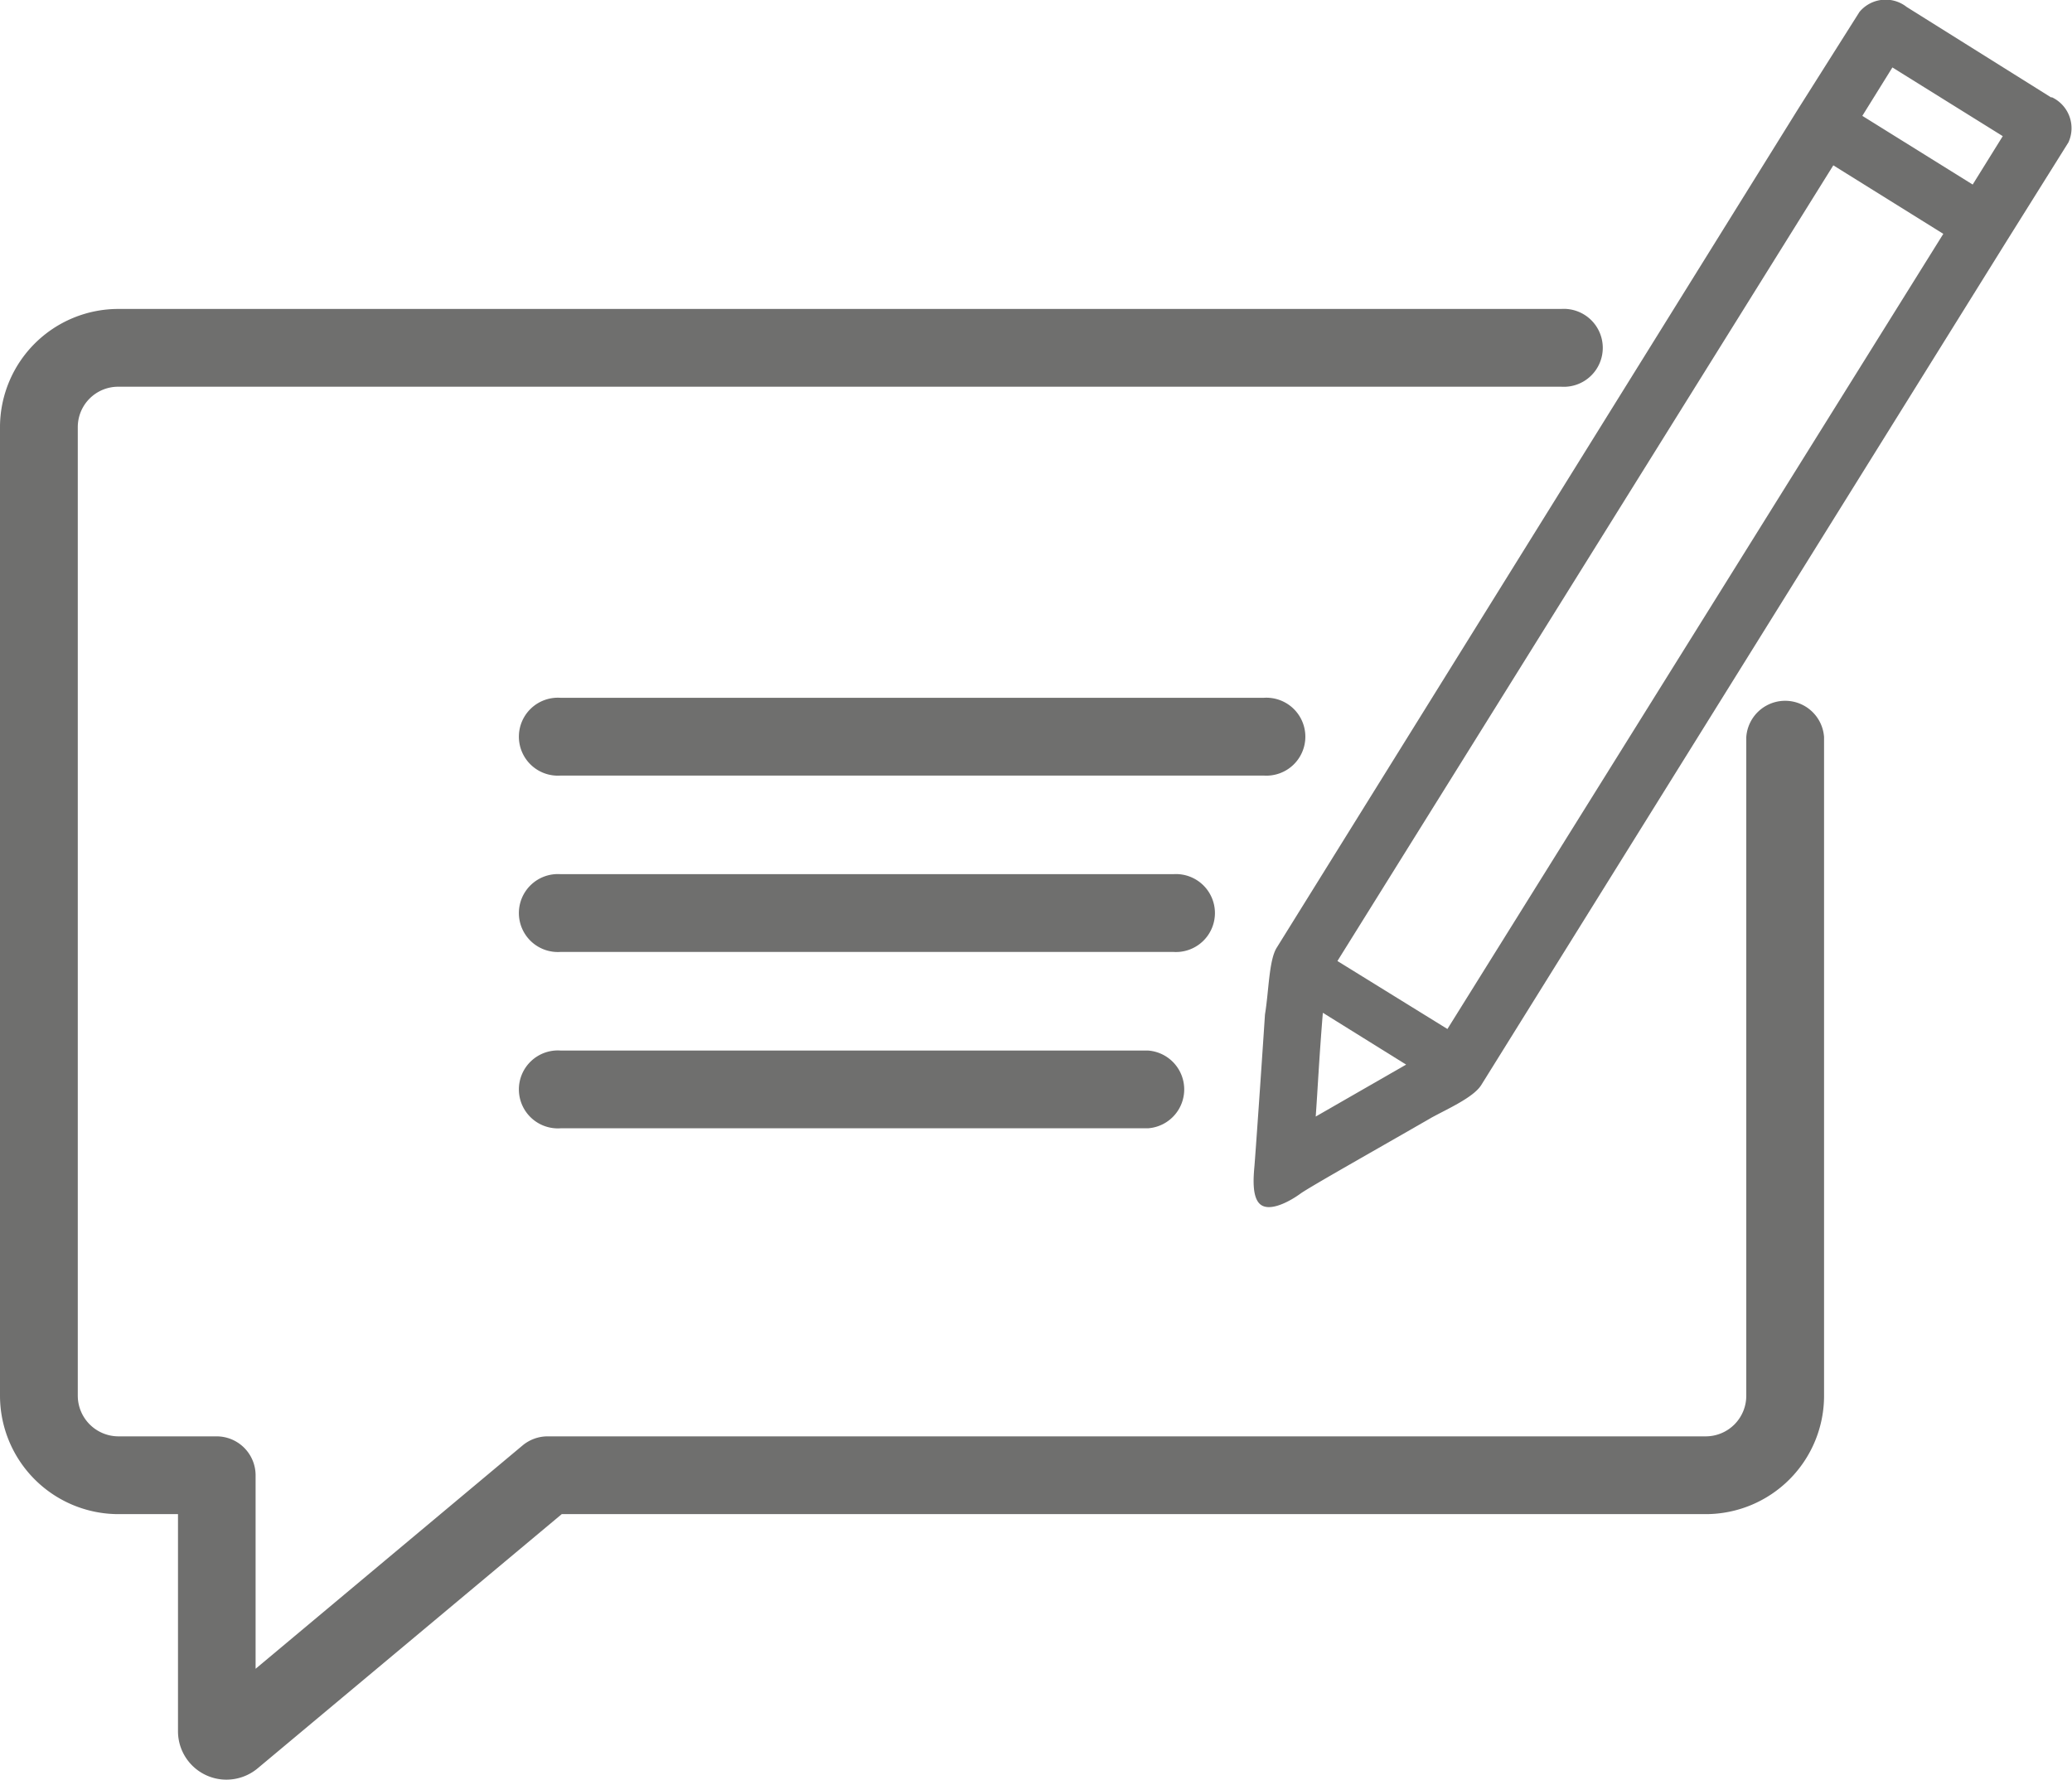
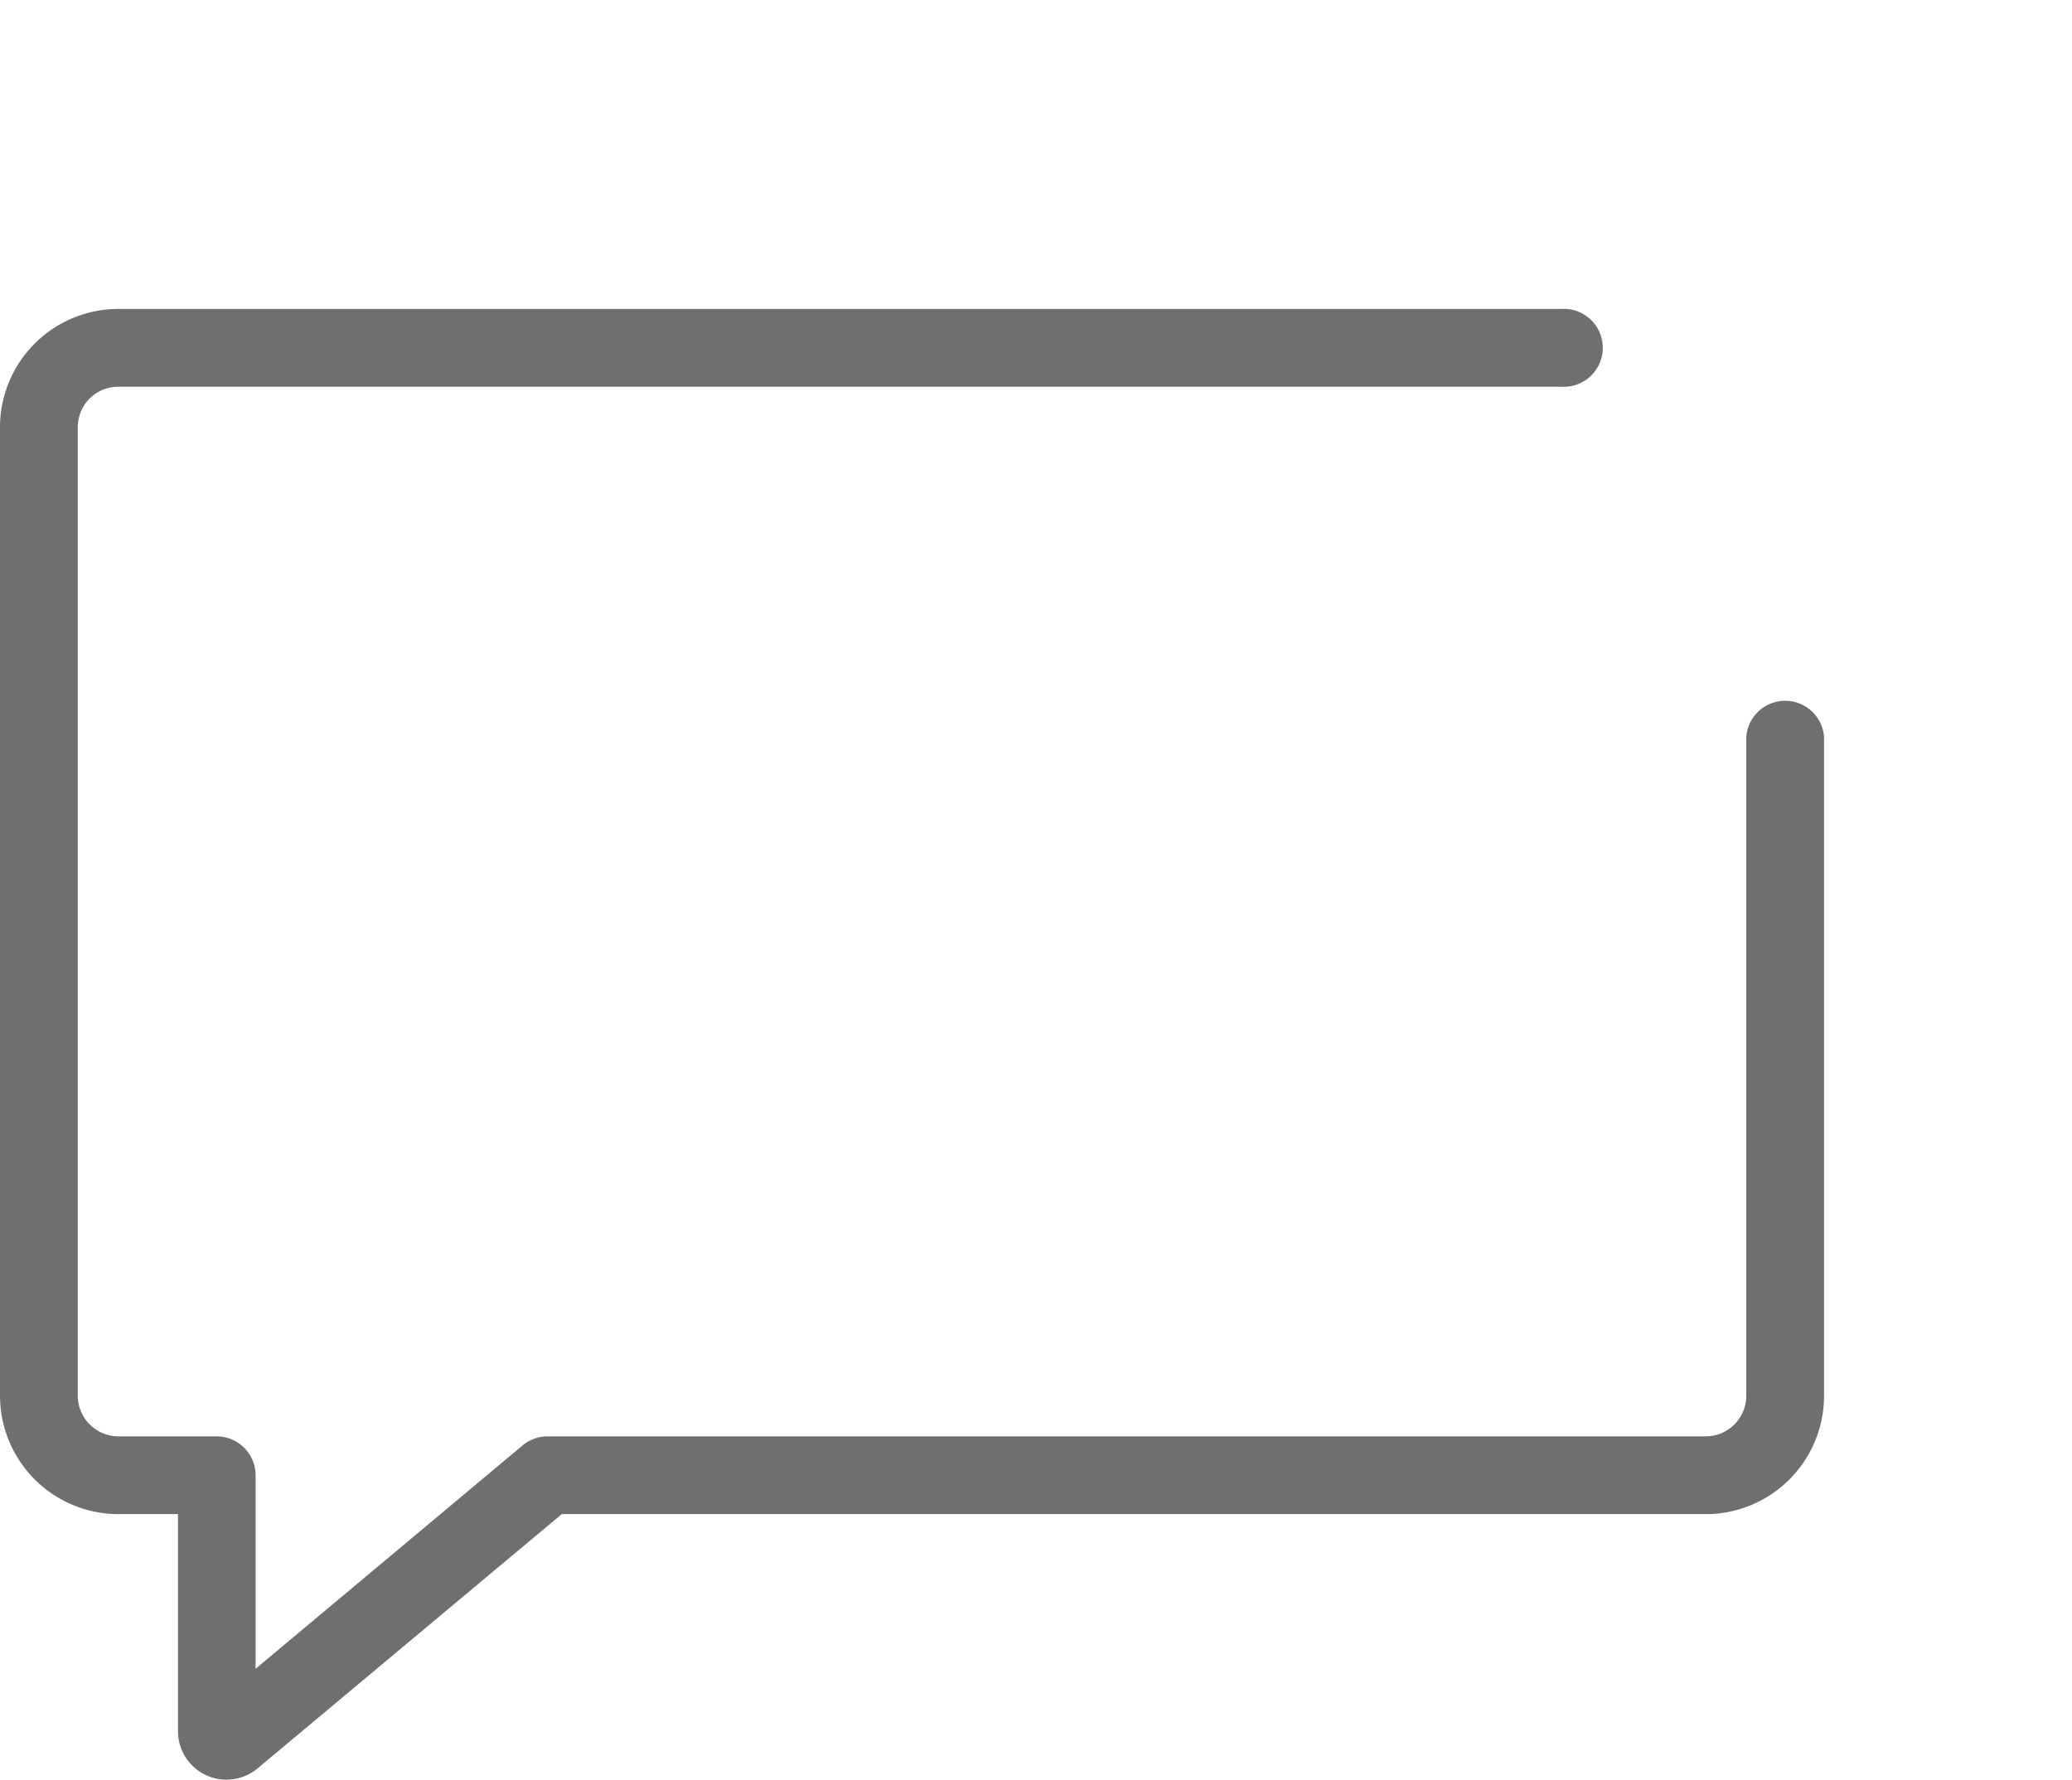
<svg xmlns="http://www.w3.org/2000/svg" viewBox="0 0 116.41 100">
  <defs>
    <style>.cls-1{fill:#6f6f6e;fill-rule:evenodd;}</style>
  </defs>
  <g id="Слой_2" data-name="Слой 2">
    <g id="Слой_1-2" data-name="Слой 1">
-       <path class="cls-1" d="M81.32,57.82,75.14,54,103,9.29l6.18,3.85L81.32,57.82Zm-7-.9c-.21,2.57-.3,4.47-.4,5.82L79,59.82l-4.66-2.9Zm32-53.13-1.69,2.72,6.2,3.86,1.69-2.72-6.2-3.86Zm8.91,1.68L107.12.39a1.91,1.91,0,0,0-2.65.28L101,6.16h0L71.73,53.25c-.44.7-.44,2.42-.66,3.75-.22,3.35-.54,7.92-.59,8.5s-.18,1.86.39,2.22,1.66-.26,2.18-.64,4.47-2.6,7.36-4.27c.91-.5,2.37-1.14,2.81-1.84l29.56-47.49h0L116.21,8A1.92,1.92,0,0,0,115.29,5.47Z" />
      <path class="cls-1" d="M12.72,100A2.72,2.72,0,0,1,10,97.26V85.08H6.66A6.66,6.66,0,0,1,0,78.42V24a6.65,6.65,0,0,1,6.64-6.64H87.71a2.19,2.19,0,1,1,0,4.37H6.64A2.27,2.27,0,0,0,4.37,24V78.42a2.29,2.29,0,0,0,2.29,2.29h5.51a2.19,2.19,0,0,1,2.19,2.19V93.77l15-12.55a2.2,2.2,0,0,1,1.41-.51H95.84a2.28,2.28,0,0,0,2.27-2.29v-37a2.19,2.19,0,0,1,4.37,0v37a6.65,6.65,0,0,1-6.64,6.66H31.56L14.48,99.36A2.74,2.74,0,0,1,12.72,100Z" />
-       <path class="cls-1" d="M71,43.58H31.49a2.19,2.19,0,1,1,0-4.37H71a2.19,2.19,0,1,1,0,4.37Z" />
-       <path class="cls-1" d="M65.92,53.49H31.49a2.19,2.19,0,1,1,0-4.37H65.92a2.19,2.19,0,1,1,0,4.37Z" />
-       <path class="cls-1" d="M31.49,63.4a2.19,2.19,0,1,1,0-4.37h33a2.19,2.19,0,0,1,0,4.37Z" />
    </g>
  </g>
</svg>